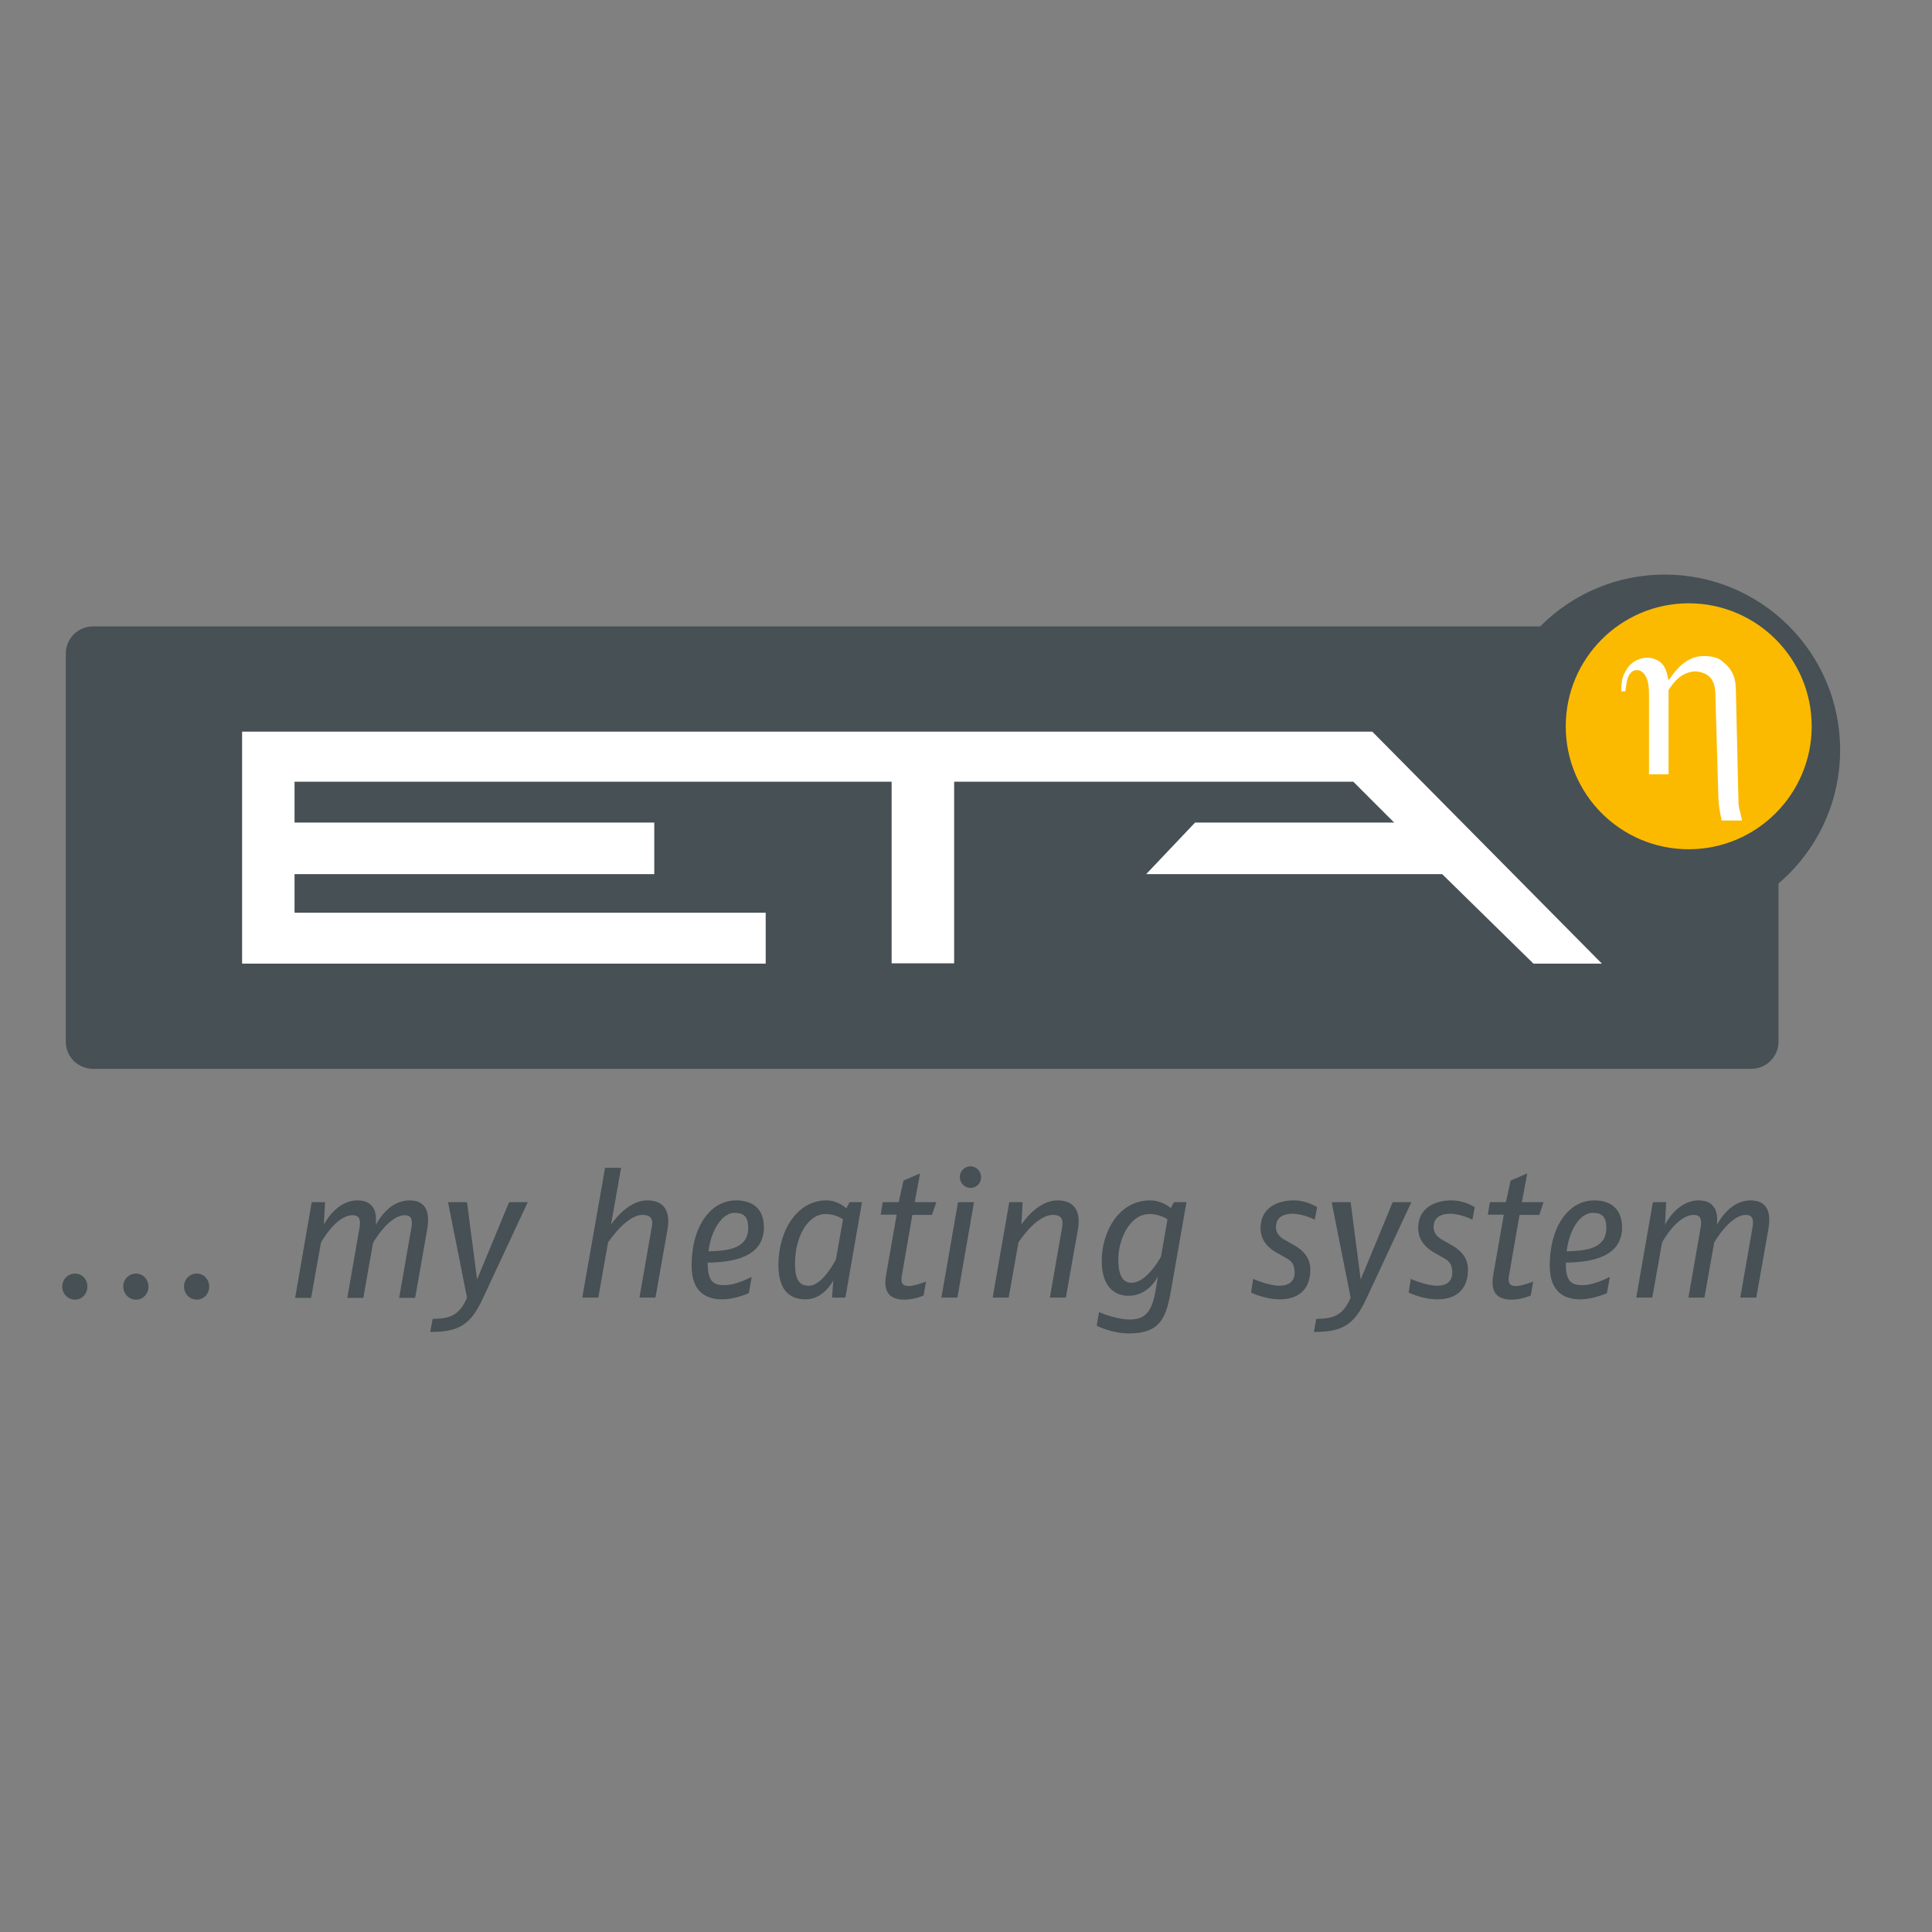
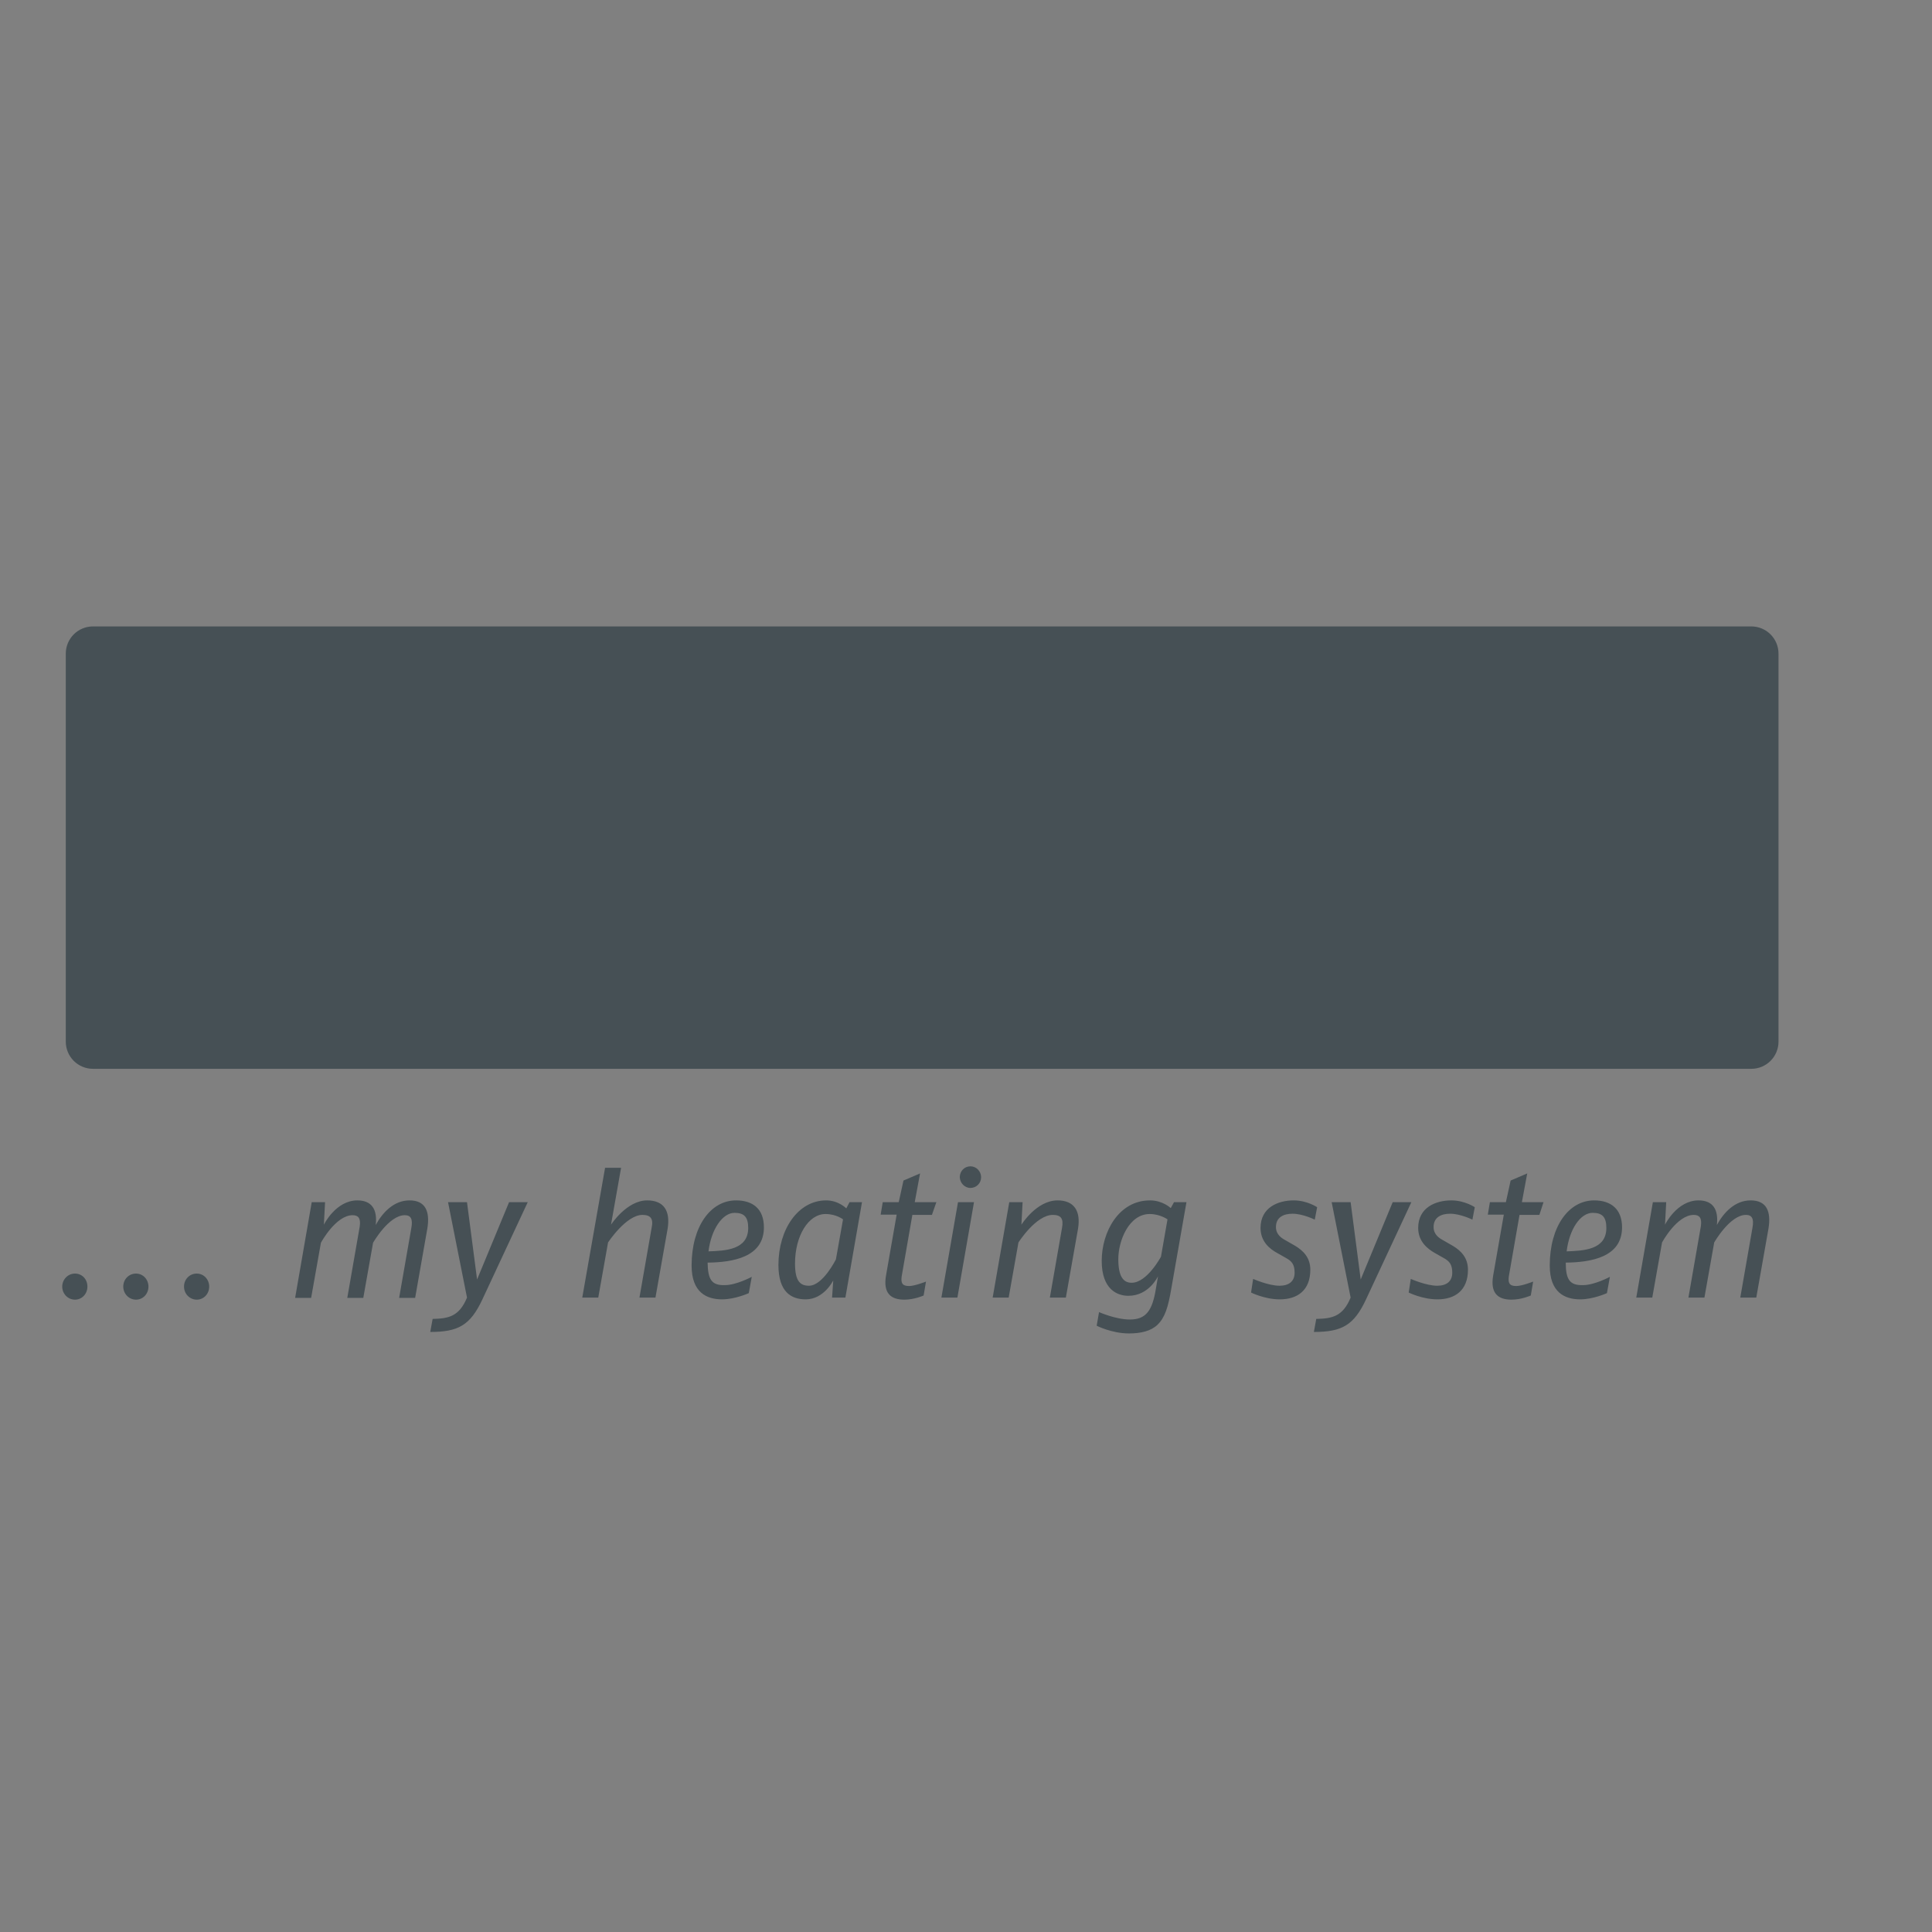
<svg xmlns="http://www.w3.org/2000/svg" id="layer" style="enable-background:new 0 0 652 652;" version="1.1" viewBox="0 0 652 652" x="0px" xml:space="preserve" y="0px">
  <rect x="0" y="0" width="652" height="652" fill="#808080" stroke="none" />
  <style type="text/css">
	.st0{fill:#465055;}
	.st1{fill:#FBBA00;}
	.st2{fill:#FFFFFF;}
</style>
  <path class="st0" d="M25.3,438.6c-2.4,0-4.3-2-4.3-4.4c0-2.4,1.9-4.4,4.3-4.4c2.4,0,4.2,1.9,4.2,4.4  C29.5,436.6,27.7,438.6,25.3,438.6 M45.9,438.6c2.4,0,4.2-2,4.2-4.4c0-2.4-1.8-4.4-4.2-4.4c-2.4,0-4.3,1.9-4.3,4.4  C41.6,436.6,43.5,438.6,45.9,438.6 M66.4,438.6c2.4,0,4.2-2,4.2-4.4c0-2.4-1.8-4.4-4.2-4.4c-2.4,0-4.3,1.9-4.3,4.4  C62.1,436.6,64,438.6,66.4,438.6 M144.2,414.7c1-6-0.7-9.6-6-9.6c-5.3,0-9.1,4.1-11.4,8.3c0.6-5.2-1.3-8.3-6.2-8.3  c-7.3,0-11.3,8.2-11.3,8.2l0.4-7.6h-4.5L99.6,438h5.4l3.3-18.6c0,0,5-9.3,10.7-9.3c1.9,0,2.8,1,2.4,3.8l-4.2,24.1h5.4l3.3-18.6  c0,0,5.3-9.3,10.7-9.3c2,0,2.8,1.2,2.2,4.4l-4.1,23.5h5.4L144.2,414.7z M178.1,405.7h-6.3L161,431.8l-3.4-26.1h-6.4l6.4,32.2  c-2.6,6.3-6.1,7.1-11.6,7.2l-0.8,4.4c9.4,0,13.5-2.2,17.6-11L178.1,405.7z M225.3,414.7c1-6.1-1.3-9.6-6.9-9.6  c-6.9,0-12.2,8.2-12.2,8.2l3.4-19.2h-5.4l-7.7,43.8h5.4l3.3-18.6c0,0,6.1-9.3,11.6-9.3c2.7,0,3.8,1.2,3.1,4.4l-4.1,23.5h5.4  L225.3,414.7z M238.8,426.1c8.5-0.1,19-1.8,19-11.9c0-6.2-3.7-9.1-9.4-9.1c-8.6,0-15,8.8-15,22c0,9.1,5.1,11.4,10.3,11.4  c4.4,0,9-2.1,9-2.1l1-5.5c0,0-5.2,2.8-9.1,2.8C240.2,433.8,238.9,431.9,238.8,426.1 M247.9,409.3c3.3,0,4.6,1.5,4.6,5.1  c0,7.4-7.7,7.7-13.4,7.9C240,414.9,243.8,409.3,247.9,409.3 M290.9,405.7h-4.2l-1.1,2.1c0,0-2.6-2.7-6.8-2.7  c-9.4,0-16.1,9.7-16.1,21.8c0,9.2,4.4,11.6,9.2,11.6c6.2,0,9.3-6.4,9.3-6.4l-0.4,5.8h4.5L290.9,405.7z M278.6,409.7  c3.6,0,5.9,1.8,5.9,1.8l-2.4,13.5c0,0-4.4,8.9-9.1,8.9c-3,0-4.7-1.6-4.7-7.5C268.3,417.1,272.8,409.7,278.6,409.7 M316,405.7h-7.3  l1.8-9.7l-5.6,2.4l-1.6,7.3h-5.4l-0.7,4.2h5.4l-3.6,20.6c-1,5.9,1.6,8.1,6.2,8.1c3.4,0,6.5-1.4,6.5-1.4l0.8-4.7c0,0-3.8,1.5-5.7,1.5  c-2.4,0-2.8-1.1-2.5-3.3l3.6-20.7h6.6L316,405.7z M328.7,405.7h-5.4l-5.6,32.2h5.4L328.7,405.7z M327.5,400.9c2,0,3.6-1.6,3.6-3.6  c0-2-1.6-3.7-3.6-3.7c-2,0-3.6,1.6-3.6,3.7C324,399.2,325.5,400.9,327.5,400.9 M363.8,414.7c1-6-1.3-9.6-6.9-9.6  c-7.1,0-12.2,8.2-12.2,8.2l0.4-7.6h-4.5l-5.6,32.2h5.4l3.3-18.6c0,0,5.9-9.3,11.6-9.3c2.7,0,3.7,1.2,3.1,4.4l-4.1,23.5h5.4  L363.8,414.7z M400.4,405.7h-4.2l-1.1,2c0,0-2.7-2.6-7-2.6c-10.6,0-16.3,10.7-16.3,20.4c0,9.7,5.3,11.8,9,11.8c7,0,10-6.6,10-6.6  l-0.7,4.1c-1.2,7.6-3.4,10.5-8.8,10.5c-4.8,0-10.4-2.5-10.4-2.5l-0.8,4.6c0,0,5.1,2.6,10.9,2.6c4,0,7.4-0.8,9.6-2.9  c2.5-2.4,3.6-5.8,4.7-12.3L400.4,405.7z M388,409.7c3.5,0,6,1.8,6,1.8l-2.2,12.6c0,0-4.7,8.8-9.9,8.8c-2.8,0-4.5-2.1-4.5-8  C377.4,418.7,381,409.7,388,409.7 M444.5,407.4c0,0-3.4-2.3-7.9-2.3c-5.3,0-11.2,2.4-11.2,9.3c0,4.6,3.1,7.1,5.7,8.5l3,1.7  c1.8,1,2.8,2.1,2.8,4.9c0,2.9-1.9,4.4-5.1,4.4c-3.7,0-8.9-2.3-8.9-2.3l-0.7,4.6c0,0,4.6,2.3,9.7,2.3c5.9,0,10.3-3,10.3-10  c0-4.1-2.4-6.4-5-8l-3.3-1.9c-1.3-0.7-3.3-1.9-3.3-4.5c0-3.4,2.7-4.5,5.6-4.5c3.5,0,7.5,2,7.5,2L444.5,407.4z M476.3,405.7h-6.3  l-10.8,26.1l-3.4-26.1h-6.4l6.4,32.2c-2.6,6.3-6.1,7.1-11.6,7.2l-0.8,4.4c9.4,0,13.5-2.2,17.6-11L476.3,405.7z M497.7,407.4  c0,0-3.4-2.3-7.9-2.3c-5.3,0-11.2,2.4-11.2,9.3c0,4.6,3.2,7.1,5.7,8.5l3,1.7c1.8,1,2.8,2.1,2.8,4.9c0,2.9-1.9,4.4-5.1,4.4  c-3.7,0-8.9-2.3-8.9-2.3l-0.7,4.6c0,0,4.6,2.3,9.7,2.3c5.9,0,10.3-3,10.3-10c0-4.1-2.4-6.4-5-8l-3.3-1.9c-1.3-0.7-3.3-1.9-3.3-4.5  c0-3.4,2.7-4.5,5.6-4.5c3.5,0,7.5,2,7.5,2L497.7,407.4z M520.9,405.7h-7.3l1.8-9.7l-5.6,2.4l-1.6,7.3h-5.4l-0.7,4.2h5.4l-3.6,20.6  c-1,5.9,1.6,8.1,6.2,8.1c3.4,0,6.5-1.4,6.5-1.4l0.8-4.7c0,0-3.8,1.5-5.7,1.5c-2.4,0-2.8-1.1-2.5-3.3l3.6-20.7h6.7L520.9,405.7z   M528.4,426.1c8.5-0.1,19-1.8,19-11.9c0-6.2-3.8-9.1-9.4-9.1c-8.6,0-15,8.8-15,22c0,9.1,5.1,11.4,10.3,11.4c4.4,0,9-2.1,9-2.1l1-5.5  c0,0-5.2,2.8-9.1,2.8C529.8,433.8,528.4,431.9,528.4,426.1 M537.5,409.3c3.3,0,4.6,1.5,4.6,5.1c0,7.4-7.7,7.7-13.4,7.9  C529.6,414.9,533.3,409.3,537.5,409.3 M596.8,414.7c1-6-0.7-9.6-6-9.6c-5.3,0-9.1,4.1-11.4,8.3c0.6-5.2-1.3-8.3-6.2-8.3  c-7.3,0-11.3,8.2-11.3,8.2l0.4-7.6h-4.5l-5.6,32.2h5.4l3.3-18.6c0,0,5-9.3,10.7-9.3c1.9,0,2.8,1,2.4,3.8l-4.2,24.1h5.4l3.3-18.6  c0,0,5.3-9.3,10.7-9.3c2,0,2.8,1.2,2.2,4.4l-4.1,23.5h5.4L596.8,414.7z M31.4,211.4c-5.1,0-9.2,4.1-9.2,9.2v130.9  c0,5.1,4.1,9.2,9.2,9.2h559.6c5.1,0,9.2-4.1,9.2-9.2V220.6c0-5.1-4.1-9.2-9.2-9.2H31.4" />
-   <path class="st0" d="M502.6,253.1c0-32.7,26.5-59.2,59.2-59.2c32.7,0,59.2,26.5,59.2,59.2s-26.5,59.2-59.2,59.2  C529.1,312.3,502.6,285.8,502.6,253.1" />
-   <path class="st1" d="M528.4,245.1c0-22.9,18.6-41.5,41.5-41.5c22.9,0,41.5,18.6,41.5,41.5c0,22.9-18.6,41.5-41.5,41.5  C546.9,286.6,528.4,268,528.4,245.1" />
-   <path class="st2" d="M563.1,261.3h-6.6v-26.7c0-3.8-0.5-5.7-1.6-7.1c-1.2-1.6-3.2-1.9-4.6-0.4c-1.4,1.6-1.4,4-1.8,6.2h-1.4  c0.2-2.9-0.1-4.4,2.1-7.8c1.8-2.8,6.4-4.8,10.3-2.6c2.8,1.6,3,4.4,3.6,6.7c1.6-2.2,4.4-6.6,9.3-7.9c2.4-0.6,6.4-0.4,8.5,1.2  c3.3,2.5,4.8,5.1,4.9,9.6l0.9,38.6c0.1,1.9,0.9,3.9,1.2,5.8h-6.9c-0.3-1.9-0.9-3.6-1.1-7.8l-1-34.8c-0.1-3.2-0.8-4.9-2.2-6.1  c-1.4-1.2-3.9-1.9-5.8-1.5c-4.6,0.9-6.5,4.4-7.8,6.1V261.3z M81.7,325.2h176.7V308H99.4V295h121.4v-17.4H99.4v-13.8h201.5v61.3H322  v-61.3h134.7l13.8,13.8h-67.2L386.8,295h99.9l30.8,30.2h23.1l-77.5-78.3H81.7V325.2z" />
</svg>